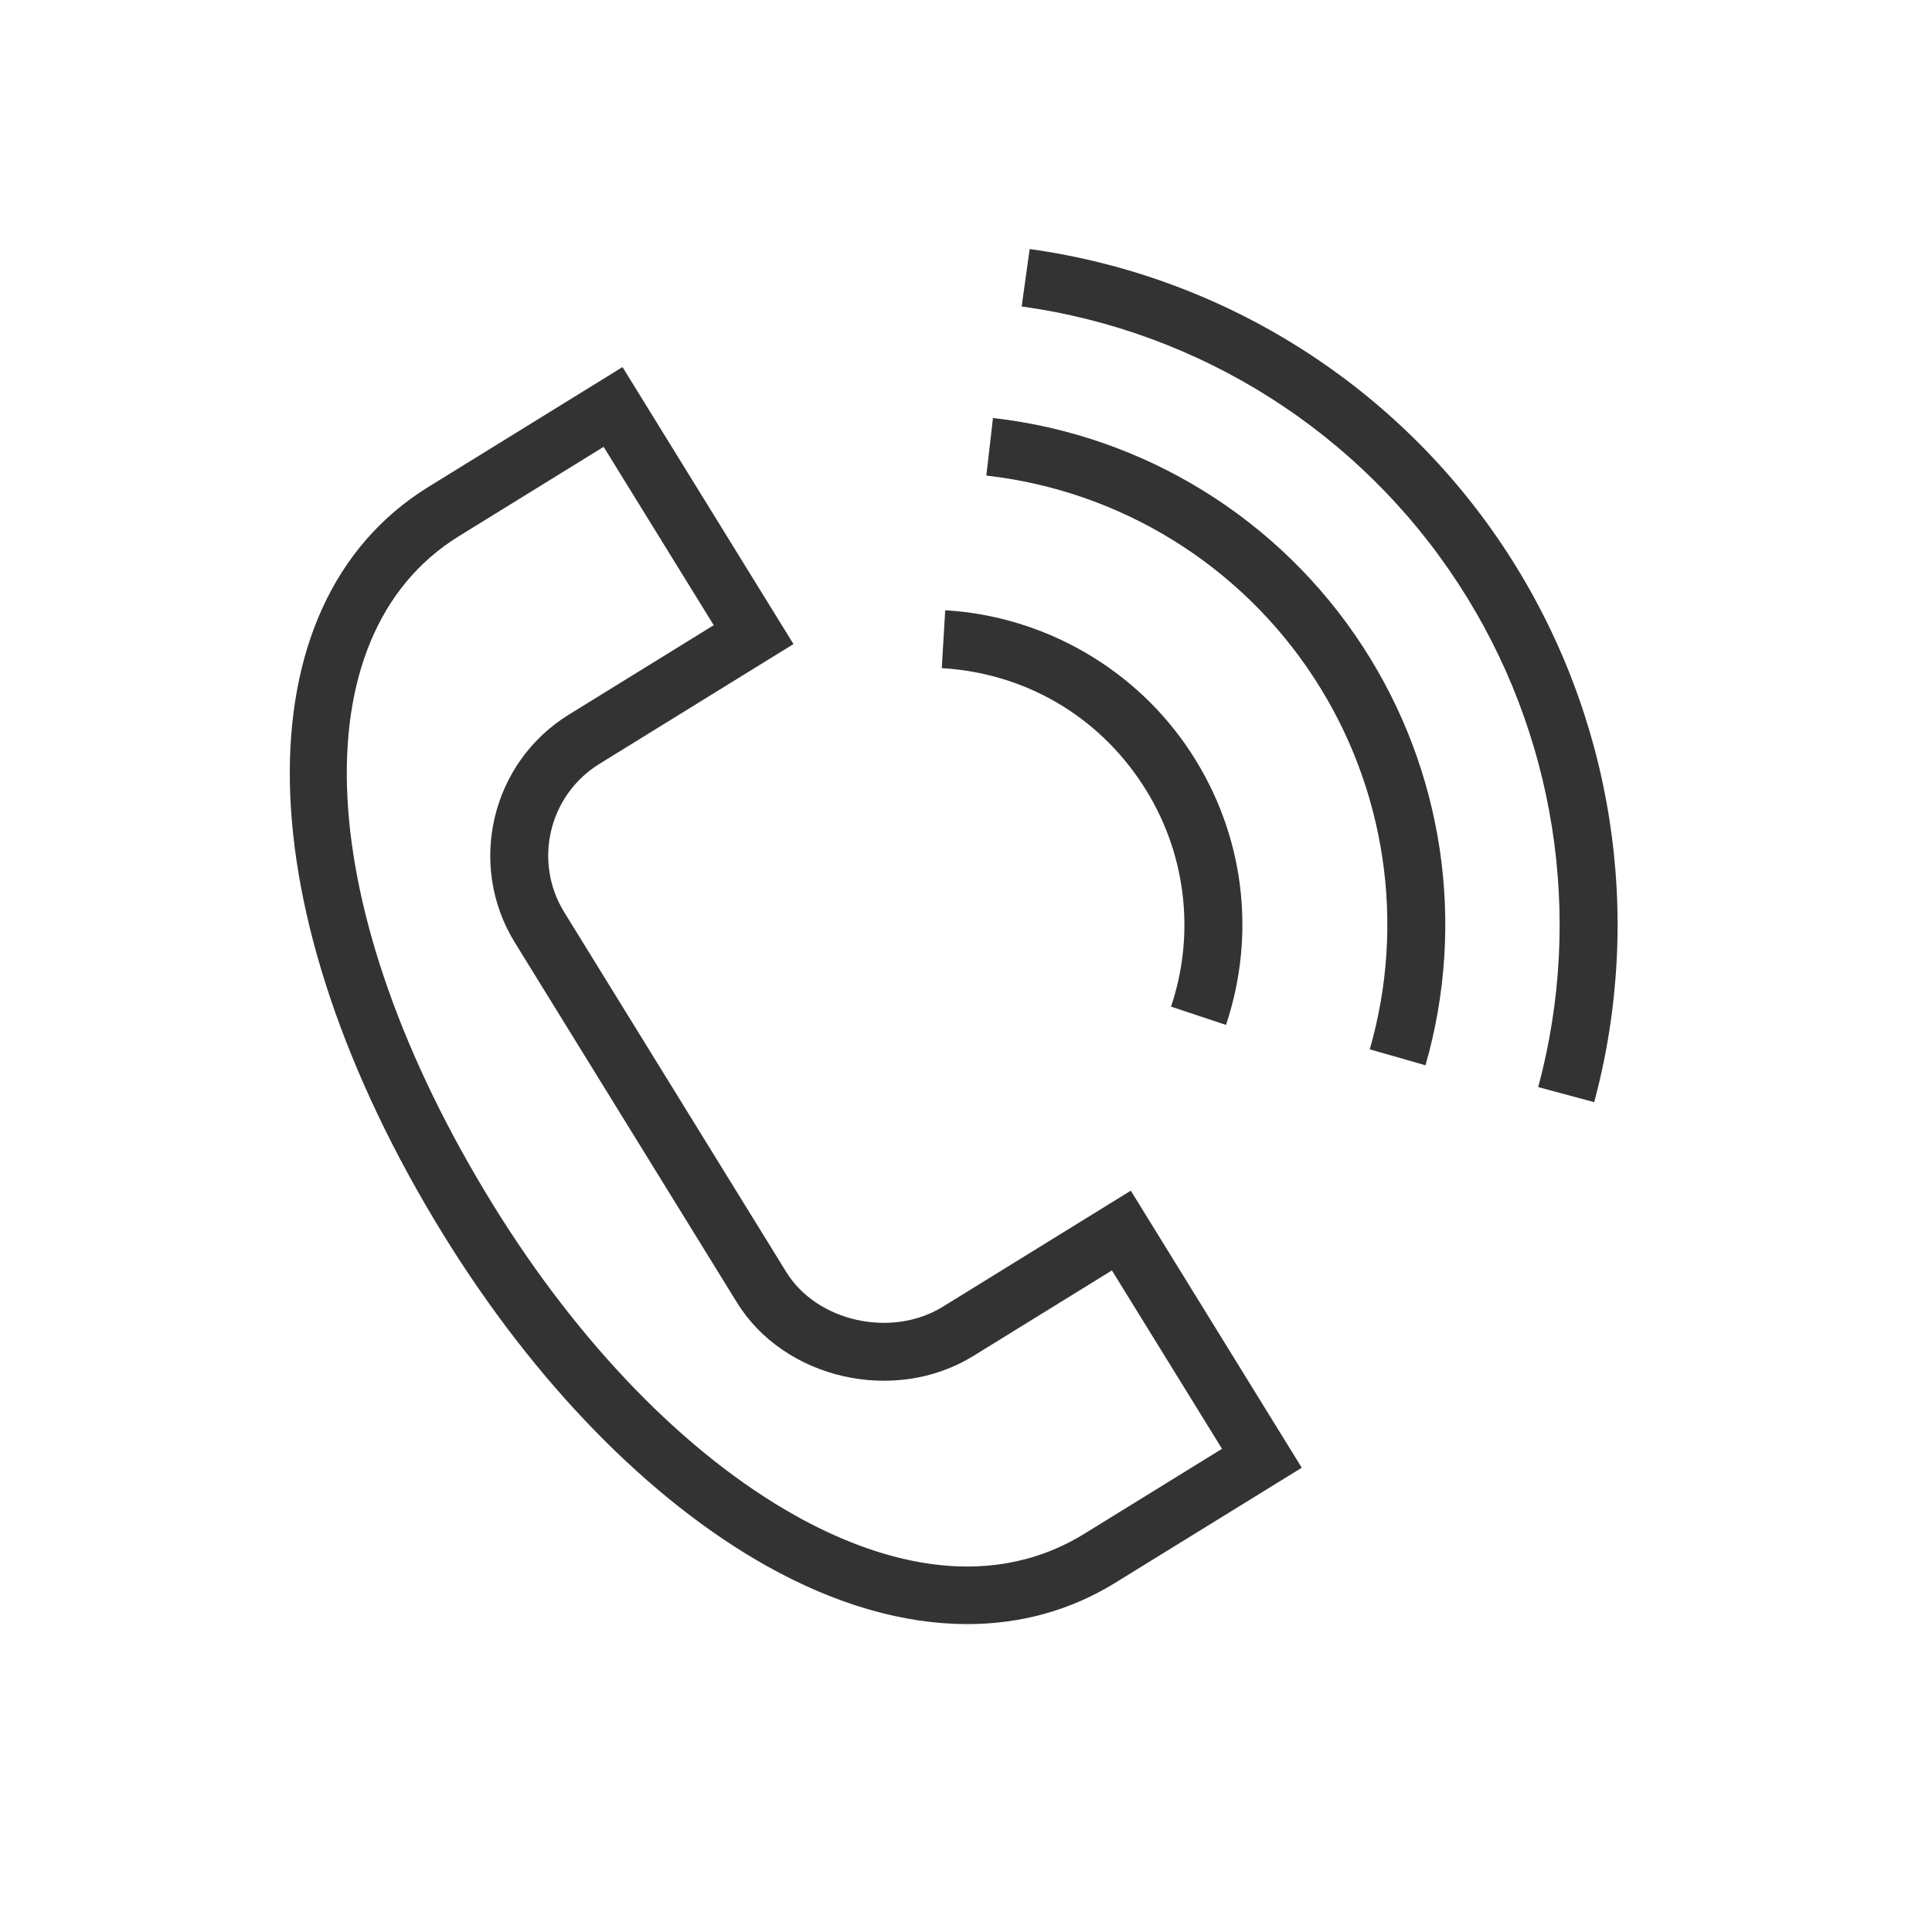
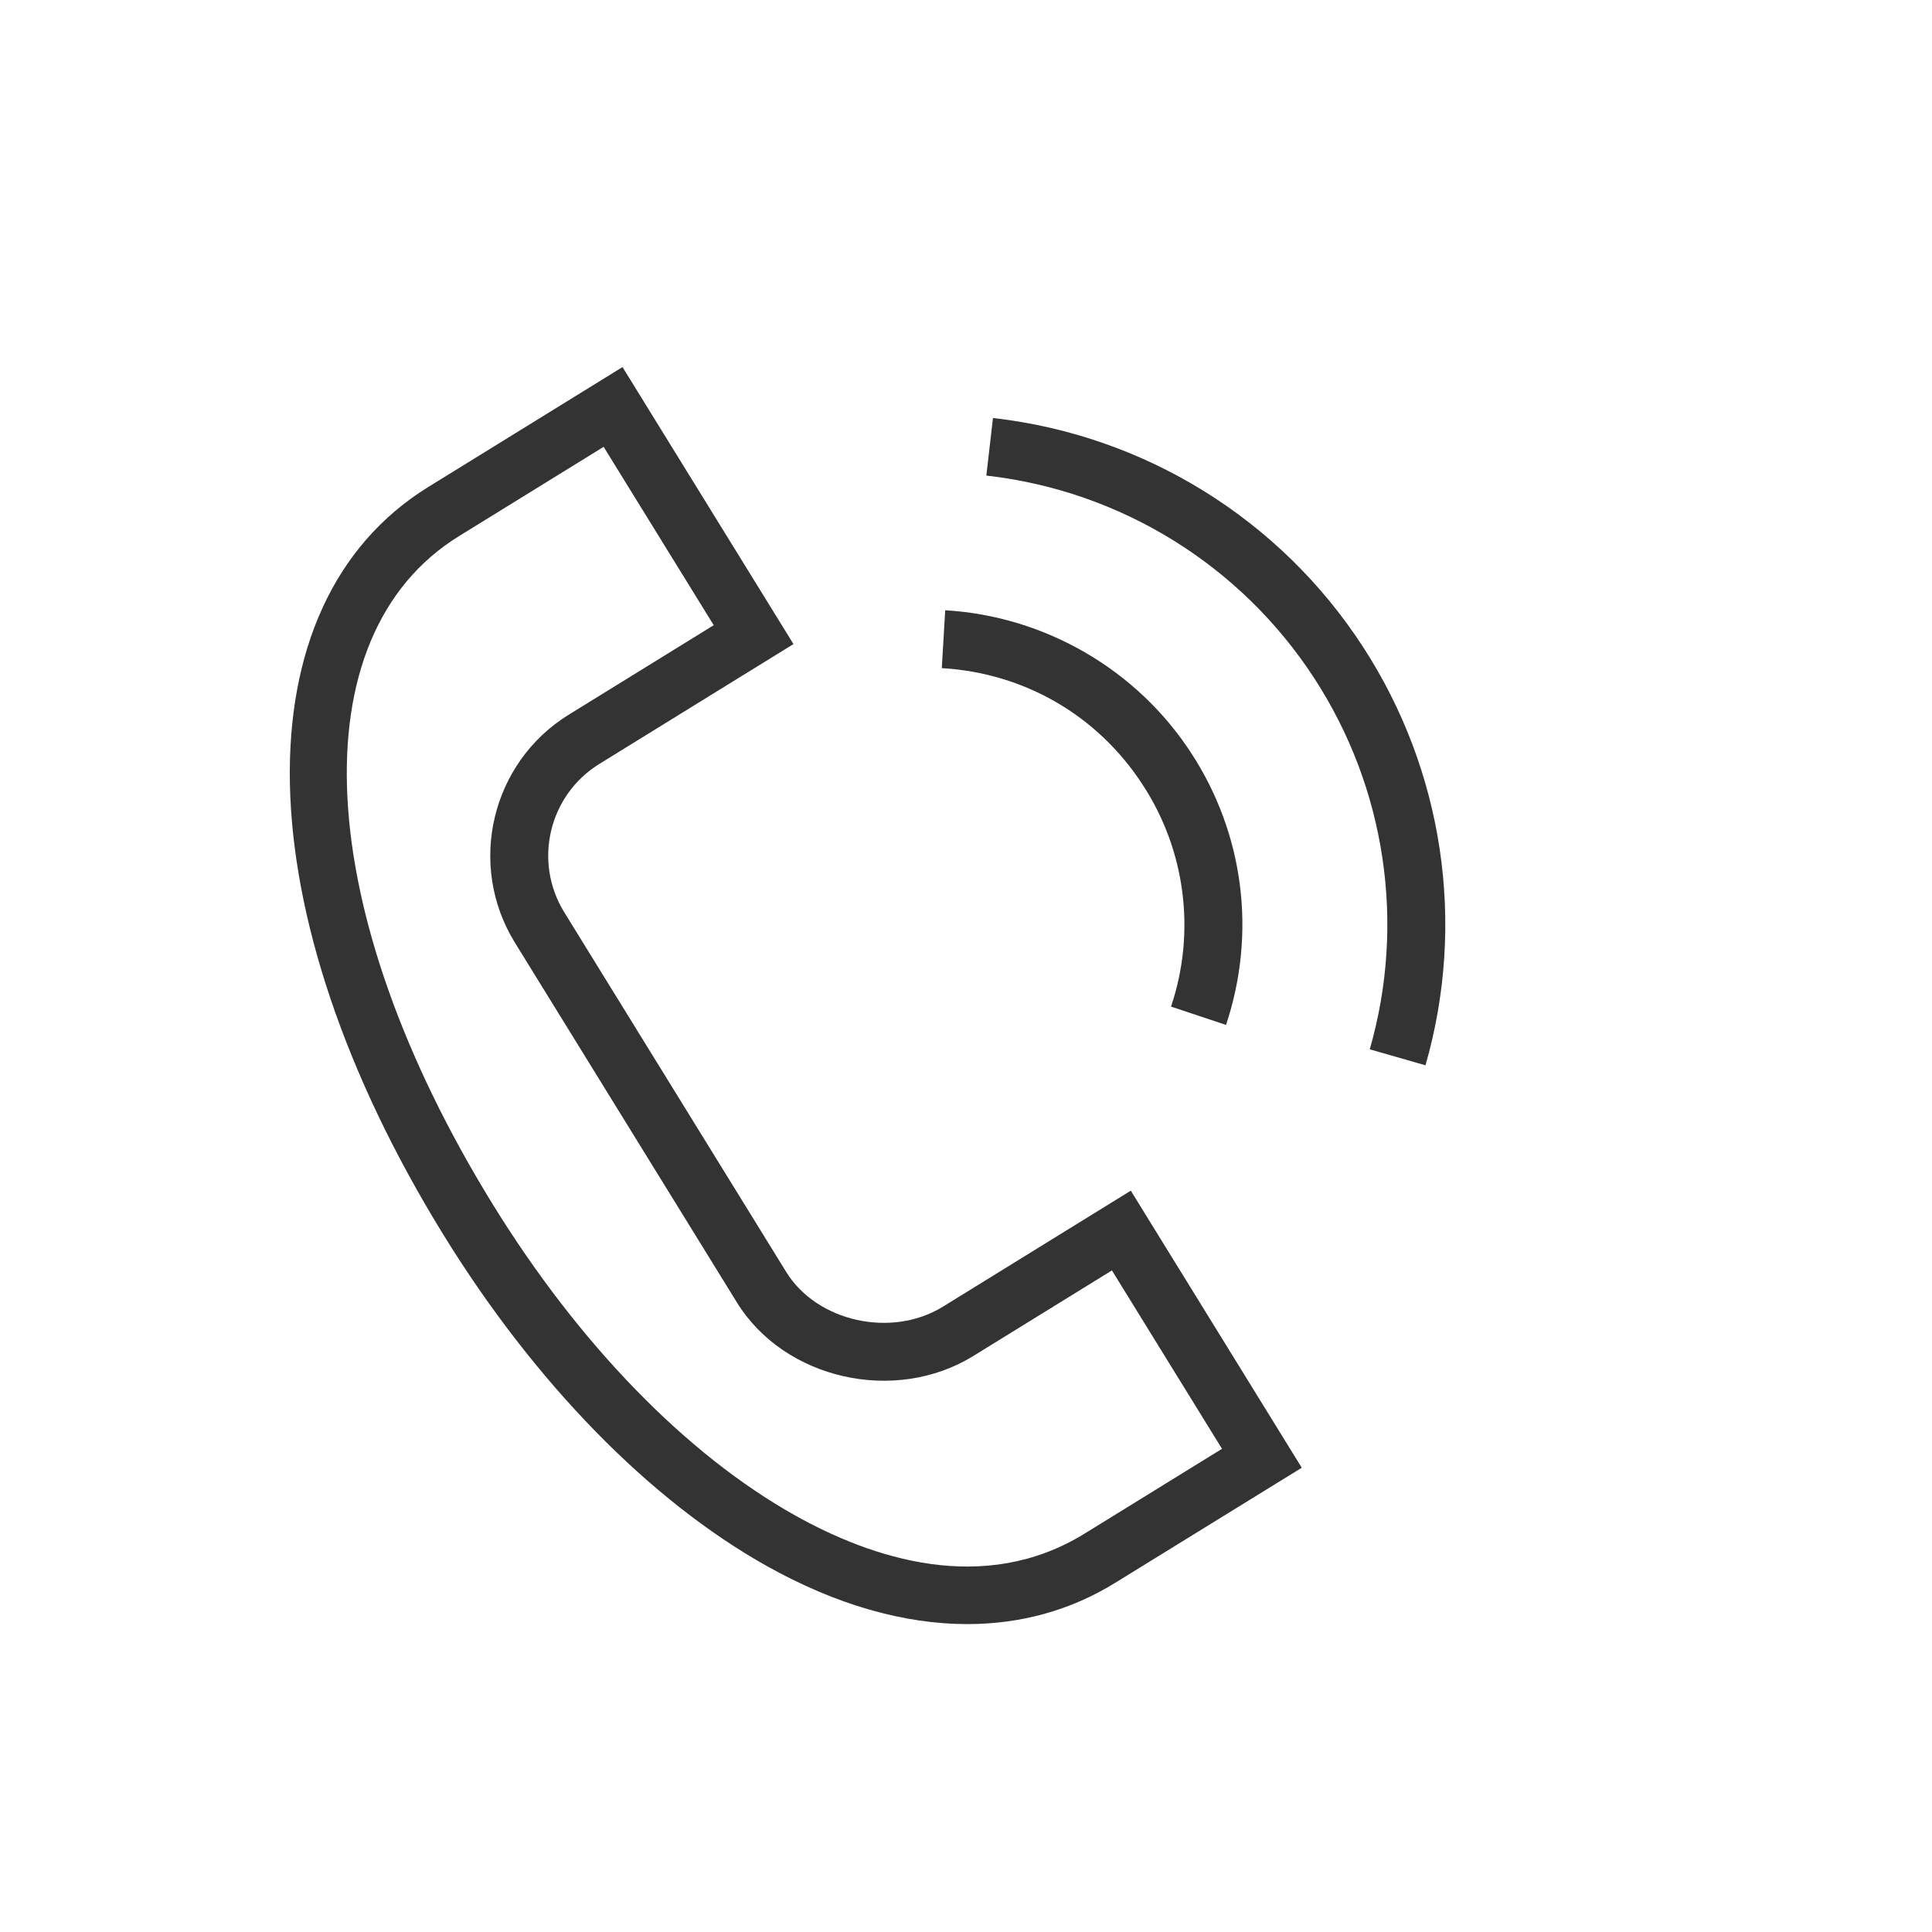
<svg xmlns="http://www.w3.org/2000/svg" viewBox="1950 2450 100 100" width="100" height="100">
  <path fill="#333333" stroke="none" fill-opacity="1" stroke-width="1" stroke-opacity="1" alignment-baseline="baseline" baseline-shift="baseline" color="rgb(51, 51, 51)" fill-rule="evenodd" font-size-adjust="none" id="tSvg3826f20f7a" title="Path 1" d="M 1998.802 2517.635 C 1996.148 2519.273 1992.284 2518.414 1990.695 2515.838 C 1986.865 2509.631 1983.035 2503.424 1979.205 2497.217 C 1977.591 2494.596 1978.403 2491.162 1981.02 2489.542 C 1980.757 2489.117 1980.495 2488.691 1980.232 2488.266 C 1980.495 2488.691 1980.757 2489.117 1981.02 2489.542 C 1984.37 2487.474 1987.72 2485.405 1991.07 2483.337 C 1988.12 2478.558 1985.171 2473.779 1982.221 2469 C 1978.873 2471.067 1975.525 2473.133 1972.177 2475.2 C 1962.324 2481.281 1962.645 2497.205 1972.959 2513.923 C 1977.679 2521.574 1983.622 2527.659 1989.691 2531.058 C 1993.265 2533.059 1996.787 2534.064 2000.068 2534.063 C 2002.823 2534.063 2005.408 2533.355 2007.712 2531.933 C 2010.934 2529.945 2014.157 2527.958 2017.379 2525.97 C 2014.429 2521.19 2011.48 2516.409 2008.53 2511.629C 2005.287 2513.631 2002.045 2515.633 1998.802 2517.635Z M 2006.137 2529.38 C 2000.909 2532.607 1995.105 2530.651 1991.158 2528.44 C 1985.526 2525.287 1979.97 2519.572 1975.513 2512.348 C 1966.127 2497.132 1965.404 2482.906 1973.754 2477.752 C 1973.491 2477.327 1973.229 2476.901 1972.966 2476.476 C 1973.229 2476.901 1973.491 2477.327 1973.754 2477.752 C 1976.251 2476.211 1978.747 2474.669 1981.244 2473.128 C 1983.143 2476.205 1985.043 2479.283 1986.942 2482.36 C 1984.443 2483.903 1981.943 2485.446 1979.444 2486.989 C 1975.42 2489.472 1974.168 2494.767 1976.652 2498.792 C 1980.482 2504.999 1984.311 2511.205 1988.141 2517.412 C 1990.597 2521.395 1996.315 2522.69 2000.376 2520.187 C 2002.768 2518.71 2005.161 2517.234 2007.553 2515.757 C 2009.452 2518.835 2011.352 2521.912 2013.251 2524.99C 2010.88 2526.453 2008.508 2527.917 2006.137 2529.38Z M 2009.145 2490.619 C 2011.368 2494.019 2011.909 2498.252 2010.612 2502.102 C 2011.561 2502.418 2012.51 2502.734 2013.459 2503.05 C 2015.042 2498.296 2014.386 2493.168 2011.66 2488.983 C 2008.851 2484.657 2004.09 2481.893 1998.924 2481.587 C 1998.865 2482.585 1998.806 2483.584 1998.747 2484.582C 2003.028 2484.835 2006.818 2487.035 2009.145 2490.619Z" />
  <path fill="#333333" stroke="none" fill-opacity="1" stroke-width="1" stroke-opacity="1" alignment-baseline="baseline" baseline-shift="baseline" color="rgb(51, 51, 51)" fill-rule="evenodd" font-size-adjust="none" id="tSvg11e349dc8cc" title="Path 2" d="M 2001.396 2471.636 C 2001.282 2472.629 2001.167 2473.623 2001.053 2474.616 C 2007.994 2475.4 2014.22 2479.248 2018.026 2485.105 C 2021.723 2490.788 2022.772 2497.797 2020.899 2504.313 C 2021.86 2504.589 2022.822 2504.864 2023.783 2505.14 C 2025.895 2497.788 2024.712 2489.881 2020.541 2483.469C 2016.249 2476.861 2009.226 2472.521 2001.396 2471.636Z" />
-   <path fill="#333333" stroke="none" fill-opacity="1" stroke-width="1" stroke-opacity="1" alignment-baseline="baseline" baseline-shift="baseline" color="rgb(51, 51, 51)" fill-rule="evenodd" font-size-adjust="none" id="tSvgda9d9295ab" title="Path 3" d="M 2028.017 2478.604 C 2022.444 2470.03 2013.424 2464.296 2003.295 2462.89 C 2003.157 2463.881 2003.02 2464.871 2002.882 2465.862 C 2012.15 2467.149 2020.403 2472.395 2025.502 2480.24 C 2030.502 2487.921 2032.002 2497.407 2029.618 2506.268 C 2030.584 2506.528 2031.549 2506.787 2032.515 2507.047C 2035.119 2497.357 2033.483 2487.018 2028.017 2478.604Z" />
  <defs> </defs>
</svg>